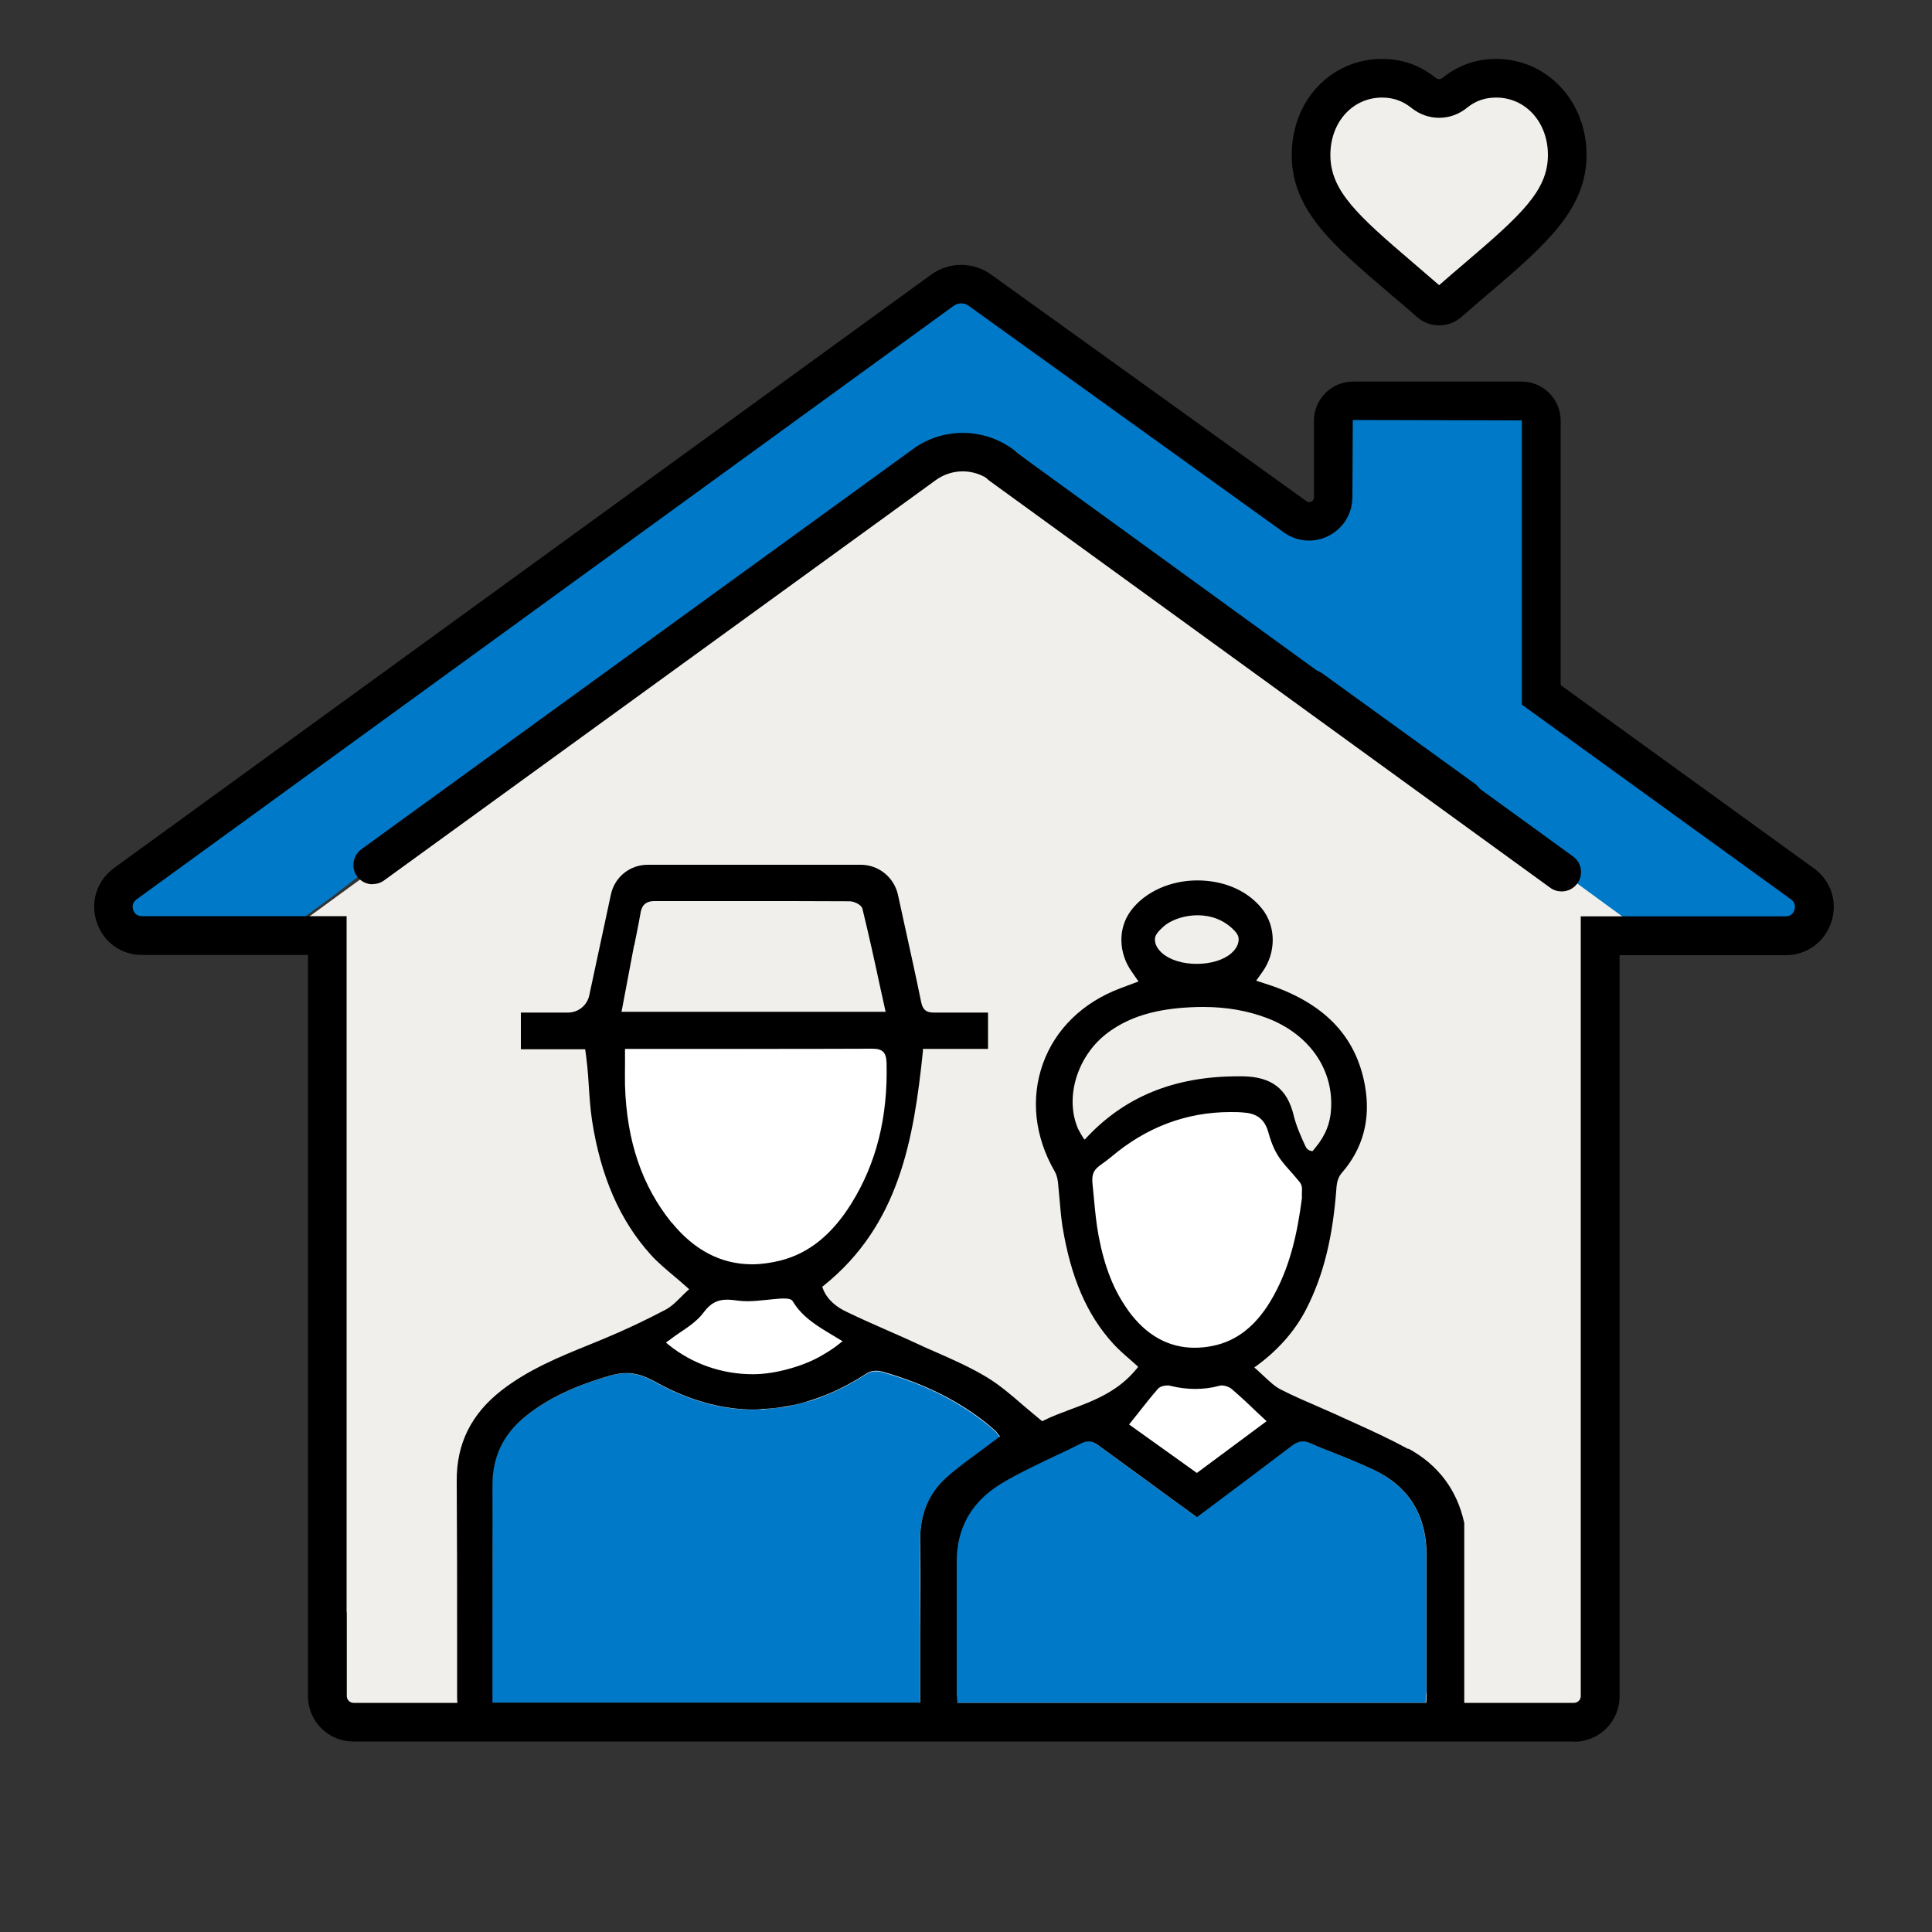
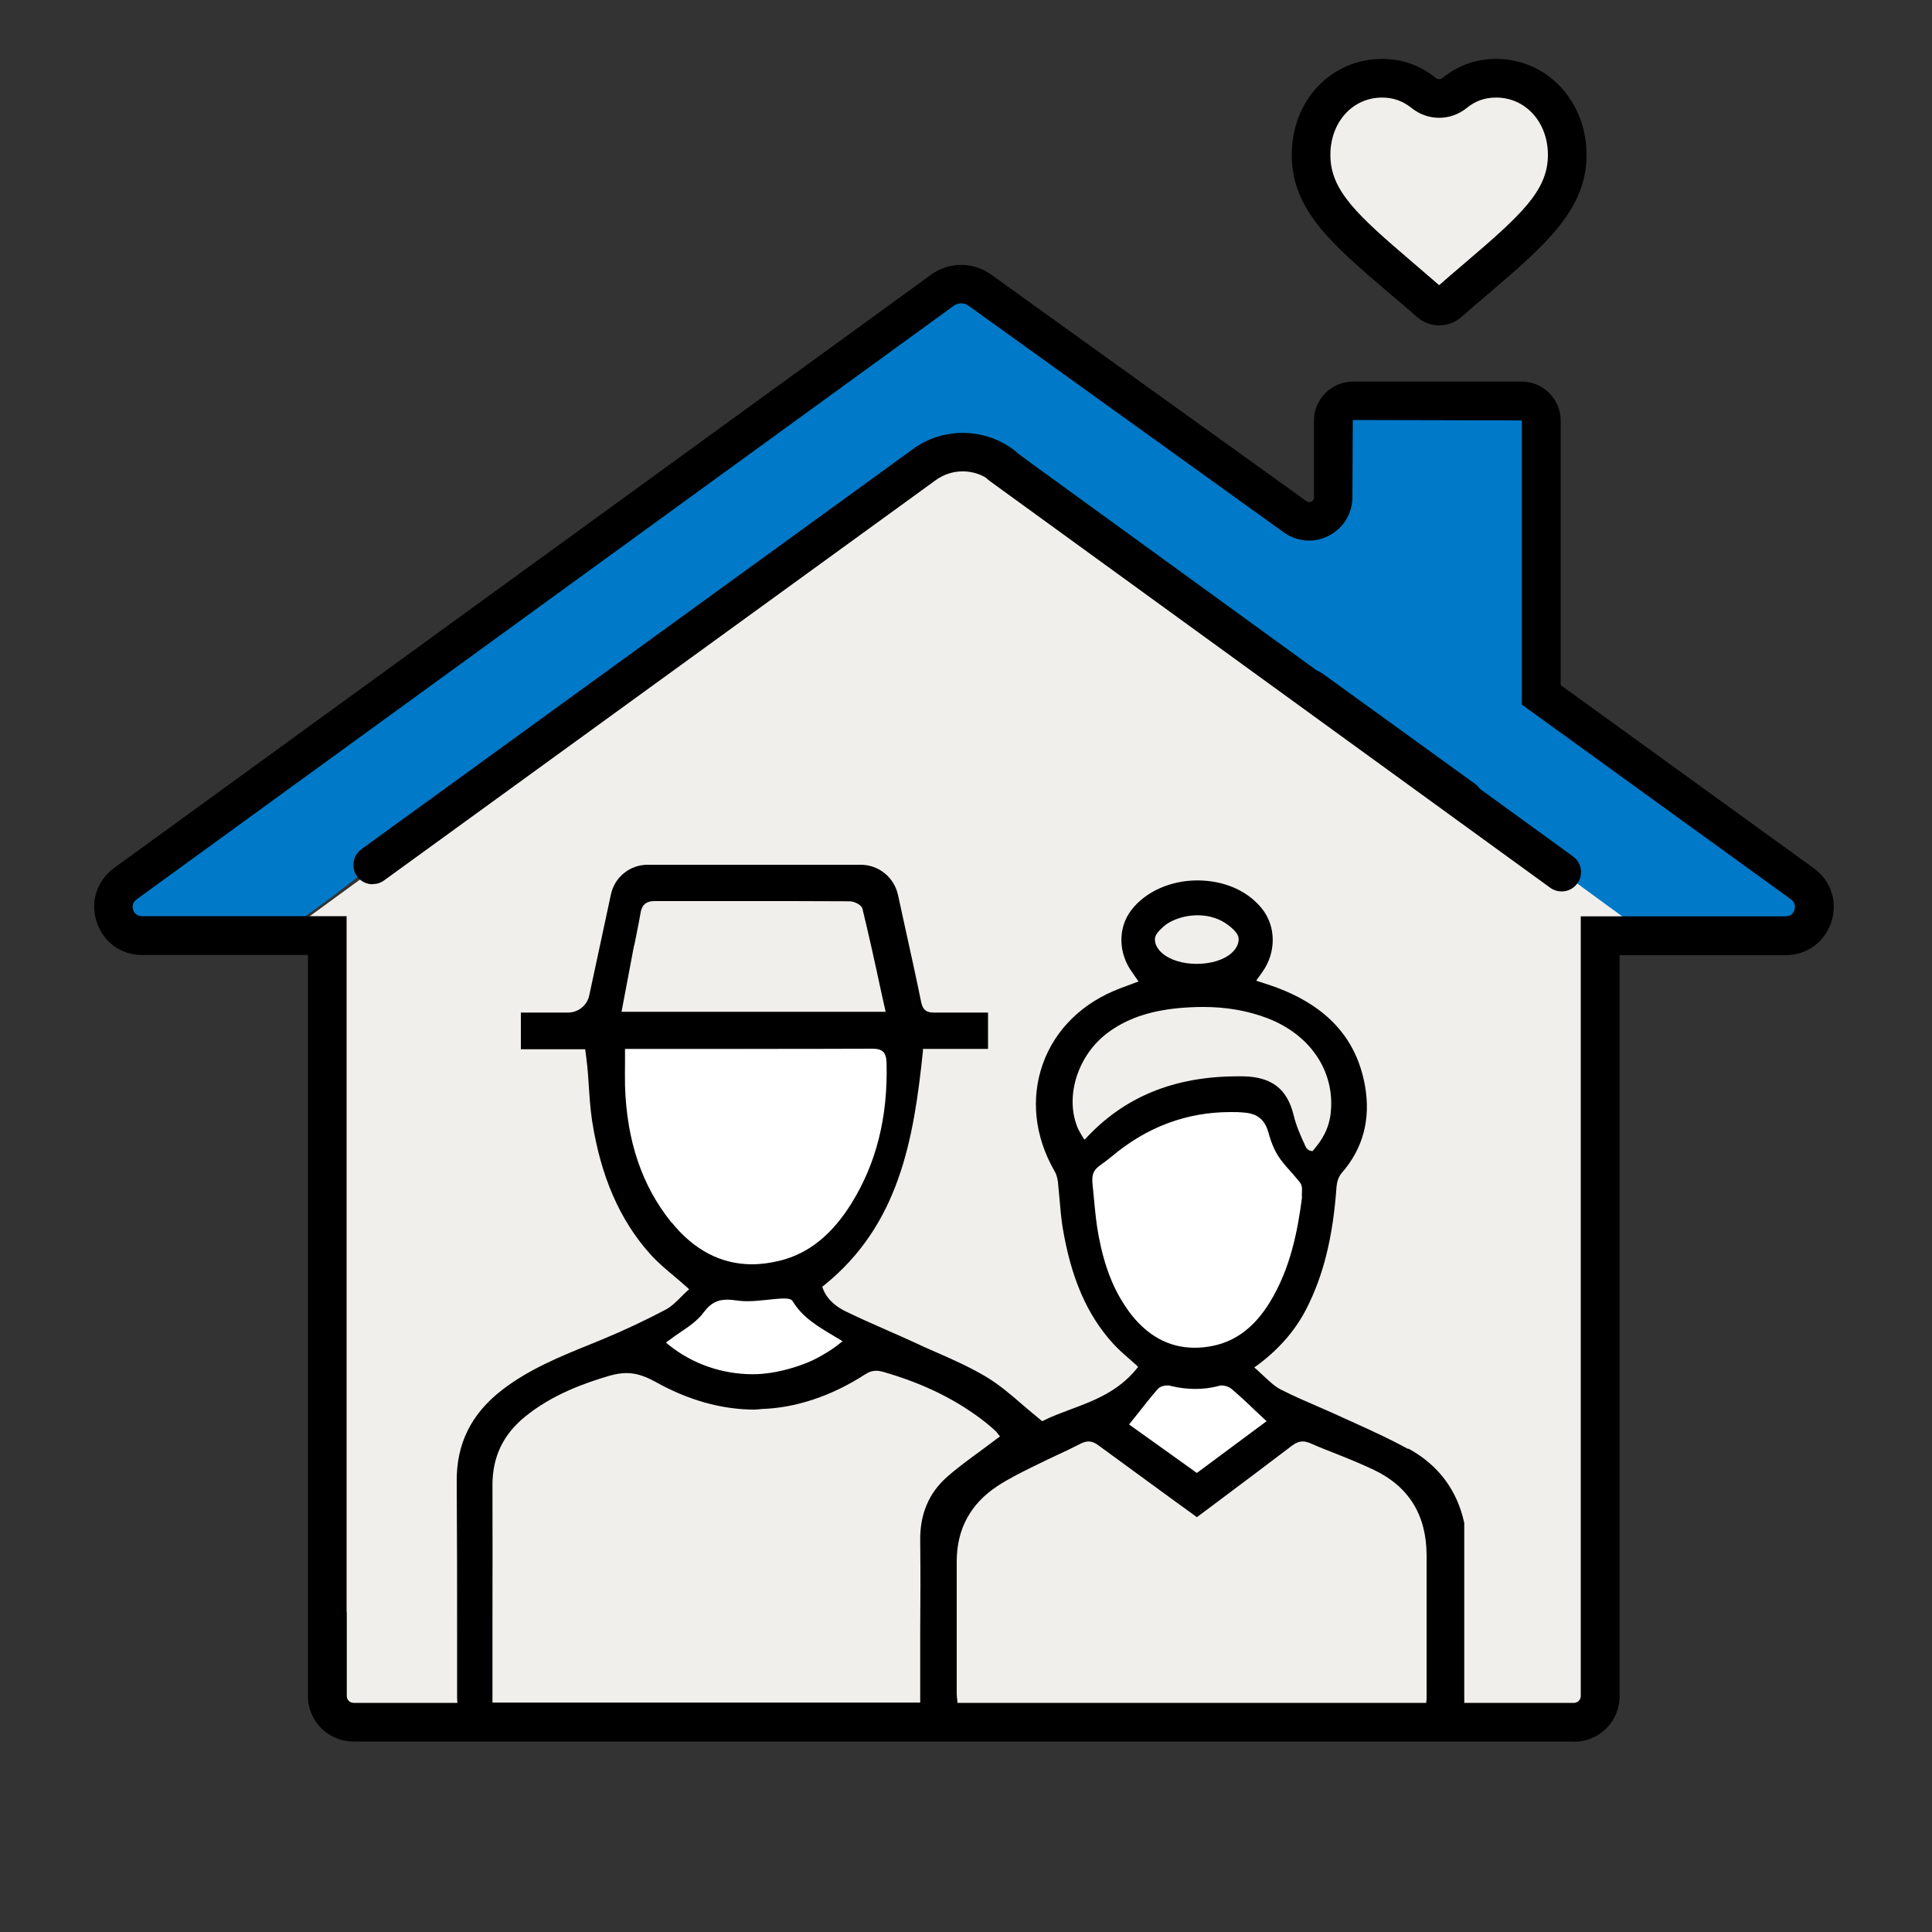
<svg xmlns="http://www.w3.org/2000/svg" width="40" height="40" viewBox="0 0 40 40" fill="none">
  <rect x="0" y="0" width="40" height="40" fill="#333333" stroke="none" />
  <g clip-path="url(#clip0_4301_155330)">
    <path d="M37.564 18.932C37.668 18.552 35.536 17.496 35.22 17.26L31.912 14.384V9.36C31.912 9.06 31.512 8.592 31.216 8.592L28.724 8.456C28.424 8.456 27.608 8.564 27.608 8.864C27.608 9.2 27.716 10.432 27.416 10.584C27.116 10.736 26.764 10.708 26.492 10.512L20.48 6.072C20.308 5.944 20.104 5.88 19.9 5.88C19.696 5.88 19.496 5.944 19.328 6.068L2.596 18.296C2.288 18.528 2.46 18.848 2.564 19.232C2.676 19.644 4.856 18.976 5.32 18.976L6.216 19.048L6.848 18.588L18.9 9.312C19.508 8.856 20.364 8.856 20.98 9.312L25.696 12.944C25.812 13.036 25.86 13.18 25.836 13.316L33.864 19.232L36.592 19.624C37.056 19.624 37.46 19.336 37.568 18.924L37.564 18.932Z" fill="#0079C8" />
    <path d="M6.036 19.244L19.216 9.632C19.216 9.632 20.044 9.028 20.832 9.632C21.62 10.236 33.952 19.24 33.952 19.24L33.508 19.704L33.224 21.936L33.324 34.084L33.052 35.508L30.392 35.588H8.464L7.088 35.364L6.936 33.928L6.68 19.656L6.564 19.372L6.032 19.244H6.036Z" fill="#F1EFEB" />
    <path d="M24.364 18.448L23.912 18.704C23.912 18.704 23.612 19.32 23.612 19.36C23.612 19.4 23.588 19.676 23.724 19.808C23.86 19.94 23.88 19.936 24.212 20.016C24.544 20.096 25.452 20.116 25.452 20.116C25.452 20.116 25.88 19.824 25.88 19.716C25.88 19.608 25.66 19.072 25.648 19.004C25.636 18.936 24.368 18.448 24.368 18.448H24.364Z" fill="#F1EFEB" />
-     <path d="M21.944 23.604V22.072L22.968 20.848L25.548 20.516L27.392 21.472L27.904 23.204L27.568 23.832L27.148 24.472L26.66 23.472L26.02 22.492C26.02 22.492 23.324 23.048 23.3 23.132C23.276 23.216 22.576 23.632 22.512 23.656C22.448 23.68 21.944 23.604 21.944 23.604Z" fill="#F1EFEB" />
    <path d="M12.936 18.404L12.34 20.956C12.34 20.956 13.752 21.228 13.792 21.228C13.832 21.228 17.876 21.34 17.876 21.34H18.964L18.252 19.468L18.14 18.408C18.14 18.408 16.34 18.076 16.028 18.096C15.716 18.116 12.932 18.408 12.932 18.408L12.936 18.404Z" fill="#F1EFEB" />
    <path d="M7.716 18.308C7.592 18.308 7.472 18.252 7.392 18.144C7.264 17.964 7.304 17.716 7.48 17.584L18.888 9.308C19.5 8.848 20.36 8.848 20.98 9.308C21.156 9.44 21.192 9.692 21.06 9.868C20.928 10.044 20.676 10.08 20.5 9.948C20.164 9.696 19.7 9.696 19.364 9.948L7.952 18.228C7.88 18.28 7.8 18.304 7.716 18.304V18.308Z" fill="black" />
-     <path d="M31.912 17.716L31.776 17.62L31.912 17.716Z" fill="white" />
    <path d="M30.296 16.948C30.216 16.948 30.132 16.924 30.06 16.872L26.908 14.592C26.728 14.464 26.688 14.212 26.82 14.032C26.948 13.852 27.2 13.812 27.38 13.944L30.532 16.224C30.712 16.352 30.752 16.604 30.62 16.784C30.54 16.892 30.42 16.948 30.296 16.948Z" fill="black" />
    <path d="M16.144 26.104C16.736 25.956 17.22 25.568 17.62 24.92C18.136 24.088 18.376 23.136 18.348 22.012C18.344 21.792 18.268 21.716 18.052 21.716C17.168 21.72 16.284 21.72 15.404 21.72H12.932V22.012C12.932 22.172 12.932 22.328 12.932 22.48C12.968 23.632 13.284 24.556 13.892 25.312C14.356 25.888 14.916 26.176 15.556 26.176C15.744 26.176 15.936 26.152 16.136 26.1L16.144 26.104Z" fill="white" />
    <path d="M17.384 27.82L17.444 27.772L17.252 27.656C16.924 27.46 16.612 27.276 16.412 26.944C16.38 26.892 16.308 26.888 16.24 26.888C16.216 26.888 16.196 26.888 16.176 26.888C16.076 26.892 15.976 26.904 15.876 26.916C15.744 26.932 15.608 26.944 15.476 26.944C15.412 26.944 15.344 26.944 15.28 26.932C15.196 26.92 15.12 26.912 15.052 26.912C14.848 26.912 14.708 26.988 14.568 27.176C14.448 27.34 14.26 27.464 14.084 27.588C14.004 27.644 13.92 27.7 13.844 27.76L13.792 27.8L13.844 27.844C14.332 28.24 14.952 28.456 15.588 28.456C15.844 28.456 16.096 28.412 16.34 28.344C16.476 28.312 16.584 28.268 16.696 28.224C16.824 28.172 16.928 28.108 17.032 28.06C17.156 27.988 17.276 27.912 17.388 27.82H17.384Z" fill="white" />
    <path d="M25.112 27.86C25.592 27.76 25.976 27.468 26.288 26.956C26.716 26.256 26.864 25.468 26.952 24.796C26.944 24.744 27.064 24.632 27.06 24.596C27.048 24.504 26.916 24.484 26.86 24.416C26.58 24.08 26.38 23.672 26.232 23.136C26.16 22.876 26.004 22.744 25.74 22.728C25.64 22.72 25.544 22.716 25.448 22.716C24.54 22.716 23.708 23.028 22.984 23.64C22.708 23.872 22.58 24.176 22.616 24.52C22.628 24.616 22.636 24.712 22.644 24.808C22.668 25.064 22.692 25.324 22.74 25.58C22.856 26.224 23.052 26.716 23.352 27.128C23.72 27.64 24.184 27.896 24.724 27.896C24.848 27.896 24.976 27.884 25.108 27.856L25.112 27.86Z" fill="white" />
    <path d="M26.224 29.428L25.992 29.212C25.828 29.06 25.672 28.912 25.508 28.768C25.452 28.72 25.364 28.688 25.292 28.688C25.272 28.688 25.256 28.688 25.24 28.696C25.08 28.74 24.916 28.76 24.748 28.76C24.58 28.76 24.412 28.74 24.232 28.696C24.216 28.692 24.196 28.688 24.172 28.688C24.104 28.688 24.016 28.712 23.972 28.76C23.828 28.928 23.688 29.1 23.552 29.276L23.376 29.496L24.78 30.5L26.224 29.428Z" fill="white" />
-     <path d="M29.532 35.048V32.188C29.528 31.364 29.16 30.772 28.436 30.428C28.18 30.304 27.908 30.196 27.648 30.092C27.472 30.024 27.3 29.952 27.128 29.88C27.068 29.852 27.016 29.84 26.964 29.84C26.888 29.84 26.82 29.868 26.74 29.928C26.244 30.308 25.74 30.684 25.232 31.064L24.772 31.408L24.664 31.328L24.272 31.044C23.752 30.668 23.24 30.292 22.728 29.916C22.656 29.864 22.592 29.84 22.528 29.84C22.476 29.84 22.424 29.856 22.36 29.888C22.196 29.972 22.032 30.052 21.864 30.128C21.728 30.192 21.592 30.256 21.456 30.324L21.34 30.38C21.108 30.496 20.868 30.616 20.648 30.76C20.08 31.128 19.796 31.656 19.8 32.324C19.804 33.152 19.8 33 19.8 33.828V35.072C19.8 35.1 19.8 35.132 19.808 35.164L19.816 35.256H29.516L29.524 35.148C29.524 35.112 29.528 35.076 29.528 35.04L29.532 35.048Z" fill="#0079C8" />
-     <path d="M15.76 29.176C15.712 29.176 15.664 29.188 15.616 29.188C14.932 29.188 14.236 28.992 13.552 28.608C13.336 28.488 13.152 28.432 12.96 28.432C12.852 28.432 12.736 28.452 12.608 28.488C12.092 28.64 11.428 28.876 10.856 29.34C10.4 29.712 10.184 30.172 10.188 30.748C10.196 31.996 10.196 32.26 10.192 33.508V35.256H19.048V33.784C19.048 32.824 19.048 32.848 19.048 31.888C19.048 31.36 19.228 30.928 19.588 30.604C19.812 30.404 20.056 30.228 20.312 30.04C20.428 29.956 20.54 29.872 20.656 29.784L20.7 29.752L20.664 29.708C20.648 29.684 20.632 29.66 20.608 29.64C20.548 29.584 20.488 29.528 20.424 29.48C19.828 29.004 19.124 28.652 18.272 28.412C18.22 28.396 18.176 28.392 18.136 28.392C18.06 28.392 17.988 28.416 17.912 28.464C17.552 28.696 17.184 28.868 16.82 28.992L16.28 29.128L15.764 29.184L15.76 29.176Z" fill="#0079C8" />
    <path d="M14.284 28.692C14.284 28.692 14.304 28.696 14.34 28.708L14.272 28.684L14.288 28.692H14.284Z" fill="#231F20" />
    <path d="M29.148 29.996C28.804 29.808 28.44 29.64 28.088 29.48L27.796 29.348C27.636 29.272 27.472 29.204 27.312 29.132C27.052 29.02 26.784 28.904 26.524 28.772C26.396 28.708 26.292 28.608 26.18 28.504C26.128 28.456 26.076 28.408 26.02 28.356L25.968 28.312C26.416 27.996 26.796 27.588 27.044 27.104C27.4 26.408 27.596 25.624 27.672 24.564C27.68 24.48 27.708 24.364 27.78 24.284C28.22 23.78 28.384 23.172 28.26 22.476C28.084 21.5 27.48 20.836 26.416 20.44C26.344 20.412 26.272 20.392 26.192 20.364L26.008 20.304L26.136 20.124C26.42 19.728 26.428 19.184 26.124 18.808C25.82 18.432 25.332 18.228 24.788 18.228C24.244 18.228 23.712 18.456 23.416 18.852C23.136 19.224 23.16 19.744 23.436 20.124C23.456 20.152 23.476 20.18 23.496 20.212L23.572 20.32L23.188 20.464C22.416 20.756 21.848 21.308 21.592 22.024C21.336 22.74 21.42 23.532 21.836 24.252C21.88 24.328 21.896 24.416 21.904 24.476C21.916 24.592 21.924 24.704 21.936 24.82C21.952 25.004 21.968 25.2 21.996 25.384C22.168 26.444 22.5 27.22 23.048 27.82C23.14 27.92 23.244 28.016 23.356 28.112C23.412 28.16 23.468 28.212 23.528 28.264L23.564 28.3L23.532 28.34C23.148 28.812 22.64 29.004 22.144 29.188C21.956 29.26 21.776 29.324 21.612 29.408L21.58 29.424L21.552 29.404C21.424 29.3 21.304 29.196 21.184 29.096C20.932 28.876 20.692 28.672 20.428 28.512C20.096 28.312 19.728 28.148 19.372 27.992C19.24 27.936 19.108 27.876 18.98 27.816C18.792 27.728 18.6 27.644 18.408 27.56C18.108 27.428 17.808 27.296 17.512 27.152C17.344 27.072 17.128 26.924 17.036 26.676L17.024 26.64L17.056 26.616C18.616 25.36 18.916 23.604 19.108 21.764V21.716H20.456V20.964H19.836C19.672 20.964 19.504 20.964 19.328 20.964C19.176 20.964 19.104 20.904 19.072 20.748C18.968 20.24 18.856 19.732 18.744 19.224L18.592 18.528C18.512 18.164 18.192 17.904 17.82 17.904H13.408C13.04 17.904 12.724 18.16 12.648 18.52L12.2 20.608C12.156 20.816 11.972 20.964 11.76 20.964H10.784V21.724H12.116L12.136 21.876C12.144 21.948 12.152 22.016 12.16 22.084C12.172 22.204 12.18 22.324 12.188 22.448C12.204 22.692 12.22 22.944 12.256 23.188C12.436 24.36 12.836 25.272 13.472 25.976C13.616 26.136 13.784 26.276 13.96 26.424C14.044 26.496 14.136 26.572 14.224 26.652L14.268 26.692L14.224 26.732C14.18 26.772 14.136 26.816 14.096 26.856C14 26.952 13.9 27.052 13.78 27.116C13.36 27.336 12.932 27.54 12.496 27.72L12.204 27.84C11.58 28.092 10.94 28.356 10.392 28.78C9.756 29.272 9.448 29.892 9.456 30.672C9.464 32.132 9.464 32.604 9.464 34.064V35.156C9.464 35.636 9.852 36.024 10.332 36.024L29.556 36.016C29.62 36.016 30.124 35.908 30.192 35.912L30.316 35.596V31.532C30.168 30.852 29.784 30.336 29.168 29.996H29.148ZM24.088 19.184C24.348 18.952 25.008 18.8 25.468 19.184C25.588 19.284 25.64 19.36 25.644 19.428C25.652 19.532 25.6 19.644 25.488 19.74C25.332 19.876 25.064 19.956 24.776 19.956C24.488 19.956 24.228 19.876 24.068 19.74C23.956 19.644 23.904 19.536 23.912 19.428C23.92 19.36 23.972 19.288 24.088 19.184ZM22.316 23.36L22.292 23.3C22.056 22.66 22.328 21.836 22.932 21.384C23.316 21.096 23.784 20.932 24.4 20.872C24.576 20.856 24.744 20.848 24.908 20.848C25.392 20.848 25.824 20.924 26.228 21.076C27.084 21.4 27.596 22.108 27.56 22.928C27.548 23.248 27.444 23.508 27.232 23.764L27.176 23.832C27.176 23.832 27.072 23.836 27.028 23.732C26.928 23.516 26.836 23.308 26.784 23.092C26.652 22.544 26.328 22.292 25.728 22.284H25.632C24.304 22.284 23.264 22.712 22.46 23.592C22.444 23.608 22.316 23.364 22.316 23.364V23.36ZM23.356 27.128C23.056 26.712 22.864 26.22 22.744 25.58C22.696 25.324 22.672 25.06 22.648 24.808C22.64 24.712 22.628 24.616 22.62 24.52C22.584 24.18 22.736 24.18 23.012 23.948C23.736 23.336 24.564 23.024 25.476 23.024C25.572 23.024 25.668 23.024 25.768 23.036C26.032 23.056 26.188 23.184 26.26 23.444C26.408 23.98 26.584 24.08 26.864 24.42C26.92 24.488 26.948 24.512 26.956 24.604C26.96 24.64 26.948 24.748 26.956 24.8C26.868 25.476 26.72 26.26 26.292 26.96C25.98 27.468 25.596 27.764 25.116 27.864C24.984 27.892 24.856 27.904 24.732 27.904C24.192 27.904 23.728 27.644 23.36 27.136L23.356 27.128ZM23.552 29.272C23.688 29.1 23.824 28.924 23.972 28.756C24.016 28.704 24.104 28.684 24.172 28.684C24.192 28.684 24.212 28.684 24.232 28.692C24.412 28.736 24.58 28.756 24.748 28.756C24.916 28.756 25.08 28.736 25.24 28.692C25.256 28.688 25.276 28.684 25.292 28.684C25.364 28.684 25.456 28.716 25.508 28.764C25.672 28.904 25.832 29.052 25.992 29.208L26.224 29.424L24.78 30.496L23.376 29.492L23.552 29.272ZM13.132 19.572L13.18 19.332C13.208 19.192 13.236 19.052 13.26 18.912C13.28 18.784 13.332 18.656 13.552 18.656C14.192 18.656 14.832 18.656 15.472 18.656C16.176 18.656 16.884 18.656 17.588 18.66C17.68 18.66 17.836 18.728 17.856 18.816C17.988 19.356 18.108 19.9 18.228 20.46L18.336 20.948H12.868L13.128 19.572H13.132ZM13.9 25.308C13.292 24.552 12.976 23.628 12.94 22.476C12.936 22.324 12.94 22.172 12.94 22.008V21.716H15.412C16.292 21.716 17.172 21.716 18.06 21.712C18.276 21.712 18.348 21.788 18.356 22.008C18.384 23.132 18.144 24.084 17.628 24.916C17.224 25.564 16.744 25.952 16.152 26.1C15.952 26.148 15.76 26.176 15.572 26.176C14.932 26.176 14.372 25.884 13.908 25.312L13.9 25.308ZM13.844 27.756C13.92 27.696 14 27.64 14.084 27.584C14.264 27.464 14.448 27.336 14.568 27.172C14.708 26.984 14.848 26.908 15.052 26.908C15.12 26.908 15.196 26.916 15.28 26.928C15.344 26.936 15.408 26.94 15.476 26.94C15.608 26.94 15.744 26.924 15.876 26.912C15.976 26.9 16.076 26.892 16.176 26.884C16.196 26.884 16.216 26.884 16.24 26.884C16.308 26.884 16.384 26.892 16.412 26.94C16.612 27.272 16.924 27.456 17.252 27.652L17.444 27.768L17.384 27.816C17.272 27.908 17.152 27.984 17.028 28.056C16.812 28.184 16.58 28.272 16.336 28.34C16.092 28.408 15.84 28.452 15.584 28.452C14.948 28.452 14.328 28.236 13.84 27.84L13.788 27.796L13.84 27.756H13.844ZM19.052 33.78V35.252H10.196V33.504C10.196 32.256 10.2 31.992 10.196 30.744C10.196 30.168 10.412 29.708 10.864 29.336C11.432 28.872 12.1 28.636 12.616 28.484C12.744 28.448 12.86 28.428 12.968 28.428C13.16 28.428 13.34 28.484 13.56 28.604C14.244 28.988 14.94 29.184 15.624 29.184C15.672 29.184 15.72 29.176 15.768 29.172C16.12 29.16 16.472 29.096 16.824 28.98C17.192 28.86 17.556 28.684 17.916 28.452C17.996 28.4 18.064 28.38 18.14 28.38C18.18 28.38 18.228 28.388 18.276 28.4C19.128 28.644 19.832 28.992 20.428 29.468C20.492 29.52 20.552 29.572 20.612 29.628C20.636 29.648 20.652 29.676 20.668 29.696L20.704 29.74L20.66 29.772C20.544 29.86 20.428 29.944 20.316 30.028C20.06 30.216 19.816 30.392 19.592 30.592C19.232 30.916 19.048 31.348 19.052 31.876C19.06 32.836 19.056 32.812 19.052 33.772V33.78ZM19.824 35.26L19.816 35.168C19.812 35.136 19.808 35.108 19.808 35.076V33.832C19.808 33.004 19.808 33.156 19.808 32.328C19.808 31.66 20.092 31.132 20.656 30.764C20.876 30.62 21.116 30.5 21.348 30.384L21.464 30.328C21.6 30.26 21.736 30.196 21.872 30.132C22.04 30.056 22.204 29.976 22.368 29.892C22.432 29.86 22.484 29.844 22.536 29.844C22.604 29.844 22.664 29.868 22.736 29.92C23.248 30.296 23.76 30.668 24.28 31.048L24.672 31.332L24.78 31.412L25.24 31.068C25.748 30.688 26.248 30.312 26.748 29.932C26.828 29.872 26.896 29.844 26.972 29.844C27.024 29.844 27.072 29.856 27.136 29.884C27.308 29.96 27.48 30.028 27.656 30.096C27.916 30.2 28.184 30.308 28.444 30.432C29.168 30.776 29.532 31.368 29.536 32.192V35.052C29.54 35.088 29.536 35.12 29.536 35.16L29.528 35.268H19.828L19.824 35.26Z" fill="black" />
    <path d="M32.588 36.056H7.316C6.796 36.056 6.376 35.636 6.376 35.116V19.772H2.944C2.504 19.772 2.136 19.504 2 19.084C1.864 18.668 2.008 18.232 2.36 17.972L19.276 5.688C19.648 5.416 20.152 5.416 20.524 5.688L27.048 10.376C27.088 10.404 27.128 10.396 27.152 10.384C27.176 10.372 27.204 10.348 27.204 10.296V8.708C27.204 8.264 27.568 7.9 28.012 7.9H31.504C31.948 7.9 32.312 8.264 32.312 8.708V14.184L37.552 17.976C37.908 18.232 38.052 18.668 37.916 19.088C37.78 19.504 37.408 19.776 36.972 19.776H33.532V35.12C33.532 35.64 33.112 36.06 32.592 36.06L32.588 36.056ZM7.18 33.384V35.116C7.18 35.192 7.244 35.256 7.32 35.256H32.588C32.664 35.256 32.728 35.192 32.728 35.116V18.972H36.968C37.096 18.972 37.14 18.88 37.152 18.836C37.164 18.796 37.184 18.696 37.08 18.62L31.508 14.588V8.704L28.008 8.696L28 10.292C28 10.632 27.812 10.936 27.512 11.092C27.212 11.248 26.852 11.22 26.576 11.02L20.056 6.332C19.964 6.264 19.836 6.264 19.744 6.332L2.828 18.62C2.724 18.696 2.744 18.796 2.756 18.836C2.768 18.876 2.812 18.968 2.94 18.968H7.176V33.376L7.18 33.384Z" fill="black" />
    <path d="M32.332 18.456C32.252 18.456 32.168 18.432 32.096 18.38L20.488 9.956C20.308 9.828 20.268 9.576 20.4 9.396C20.532 9.216 20.78 9.176 20.96 9.308L32.568 17.732C32.748 17.86 32.788 18.112 32.656 18.292C32.576 18.4 32.456 18.456 32.332 18.456Z" fill="black" />
    <path d="M28.616 1.62C27.76 1.62 27.144 2.336 27.144 3.208C27.144 4.164 27.88 4.792 28.992 5.74C29.188 5.904 29.388 6.076 29.6 6.264C29.656 6.312 29.724 6.336 29.796 6.336C29.868 6.336 29.936 6.312 29.992 6.264C30.204 6.076 30.404 5.908 30.6 5.74C31.712 4.792 32.448 4.164 32.448 3.208C32.448 2.336 31.832 1.62 30.976 1.62C30.616 1.62 30.336 1.748 30.12 1.92C29.928 2.076 29.664 2.076 29.472 1.92C29.26 1.748 28.98 1.62 28.616 1.62Z" fill="#F1EFEB" />
    <path d="M29.796 6.736C29.628 6.736 29.464 6.676 29.34 6.564C29.136 6.384 28.944 6.22 28.756 6.064C27.58 5.06 26.744 4.348 26.744 3.208C26.744 2.068 27.568 1.22 28.616 1.22C29.032 1.22 29.404 1.352 29.724 1.612C29.768 1.648 29.824 1.648 29.868 1.612C30.188 1.352 30.56 1.22 30.976 1.22C32.028 1.22 32.848 2.092 32.848 3.208C32.848 4.324 32.012 5.06 30.86 6.044C30.652 6.22 30.46 6.384 30.256 6.564C30.128 6.676 29.968 6.736 29.8 6.736H29.796ZM28.616 2.02C28.004 2.02 27.544 2.528 27.544 3.208C27.544 3.948 28.1 4.452 29.252 5.436C29.44 5.596 29.612 5.744 29.796 5.904C29.976 5.744 30.148 5.6 30.316 5.456C31.492 4.452 32.048 3.948 32.048 3.208C32.048 2.532 31.588 2.02 30.976 2.02C30.744 2.02 30.548 2.088 30.372 2.232C30.032 2.508 29.56 2.508 29.22 2.232C29.044 2.092 28.848 2.02 28.616 2.02Z" fill="black" />
  </g>
  <defs>
    <clipPath id="clip0_4301_155330">
      <rect width="40" height="40" fill="white" />
    </clipPath>
  </defs>
</svg>